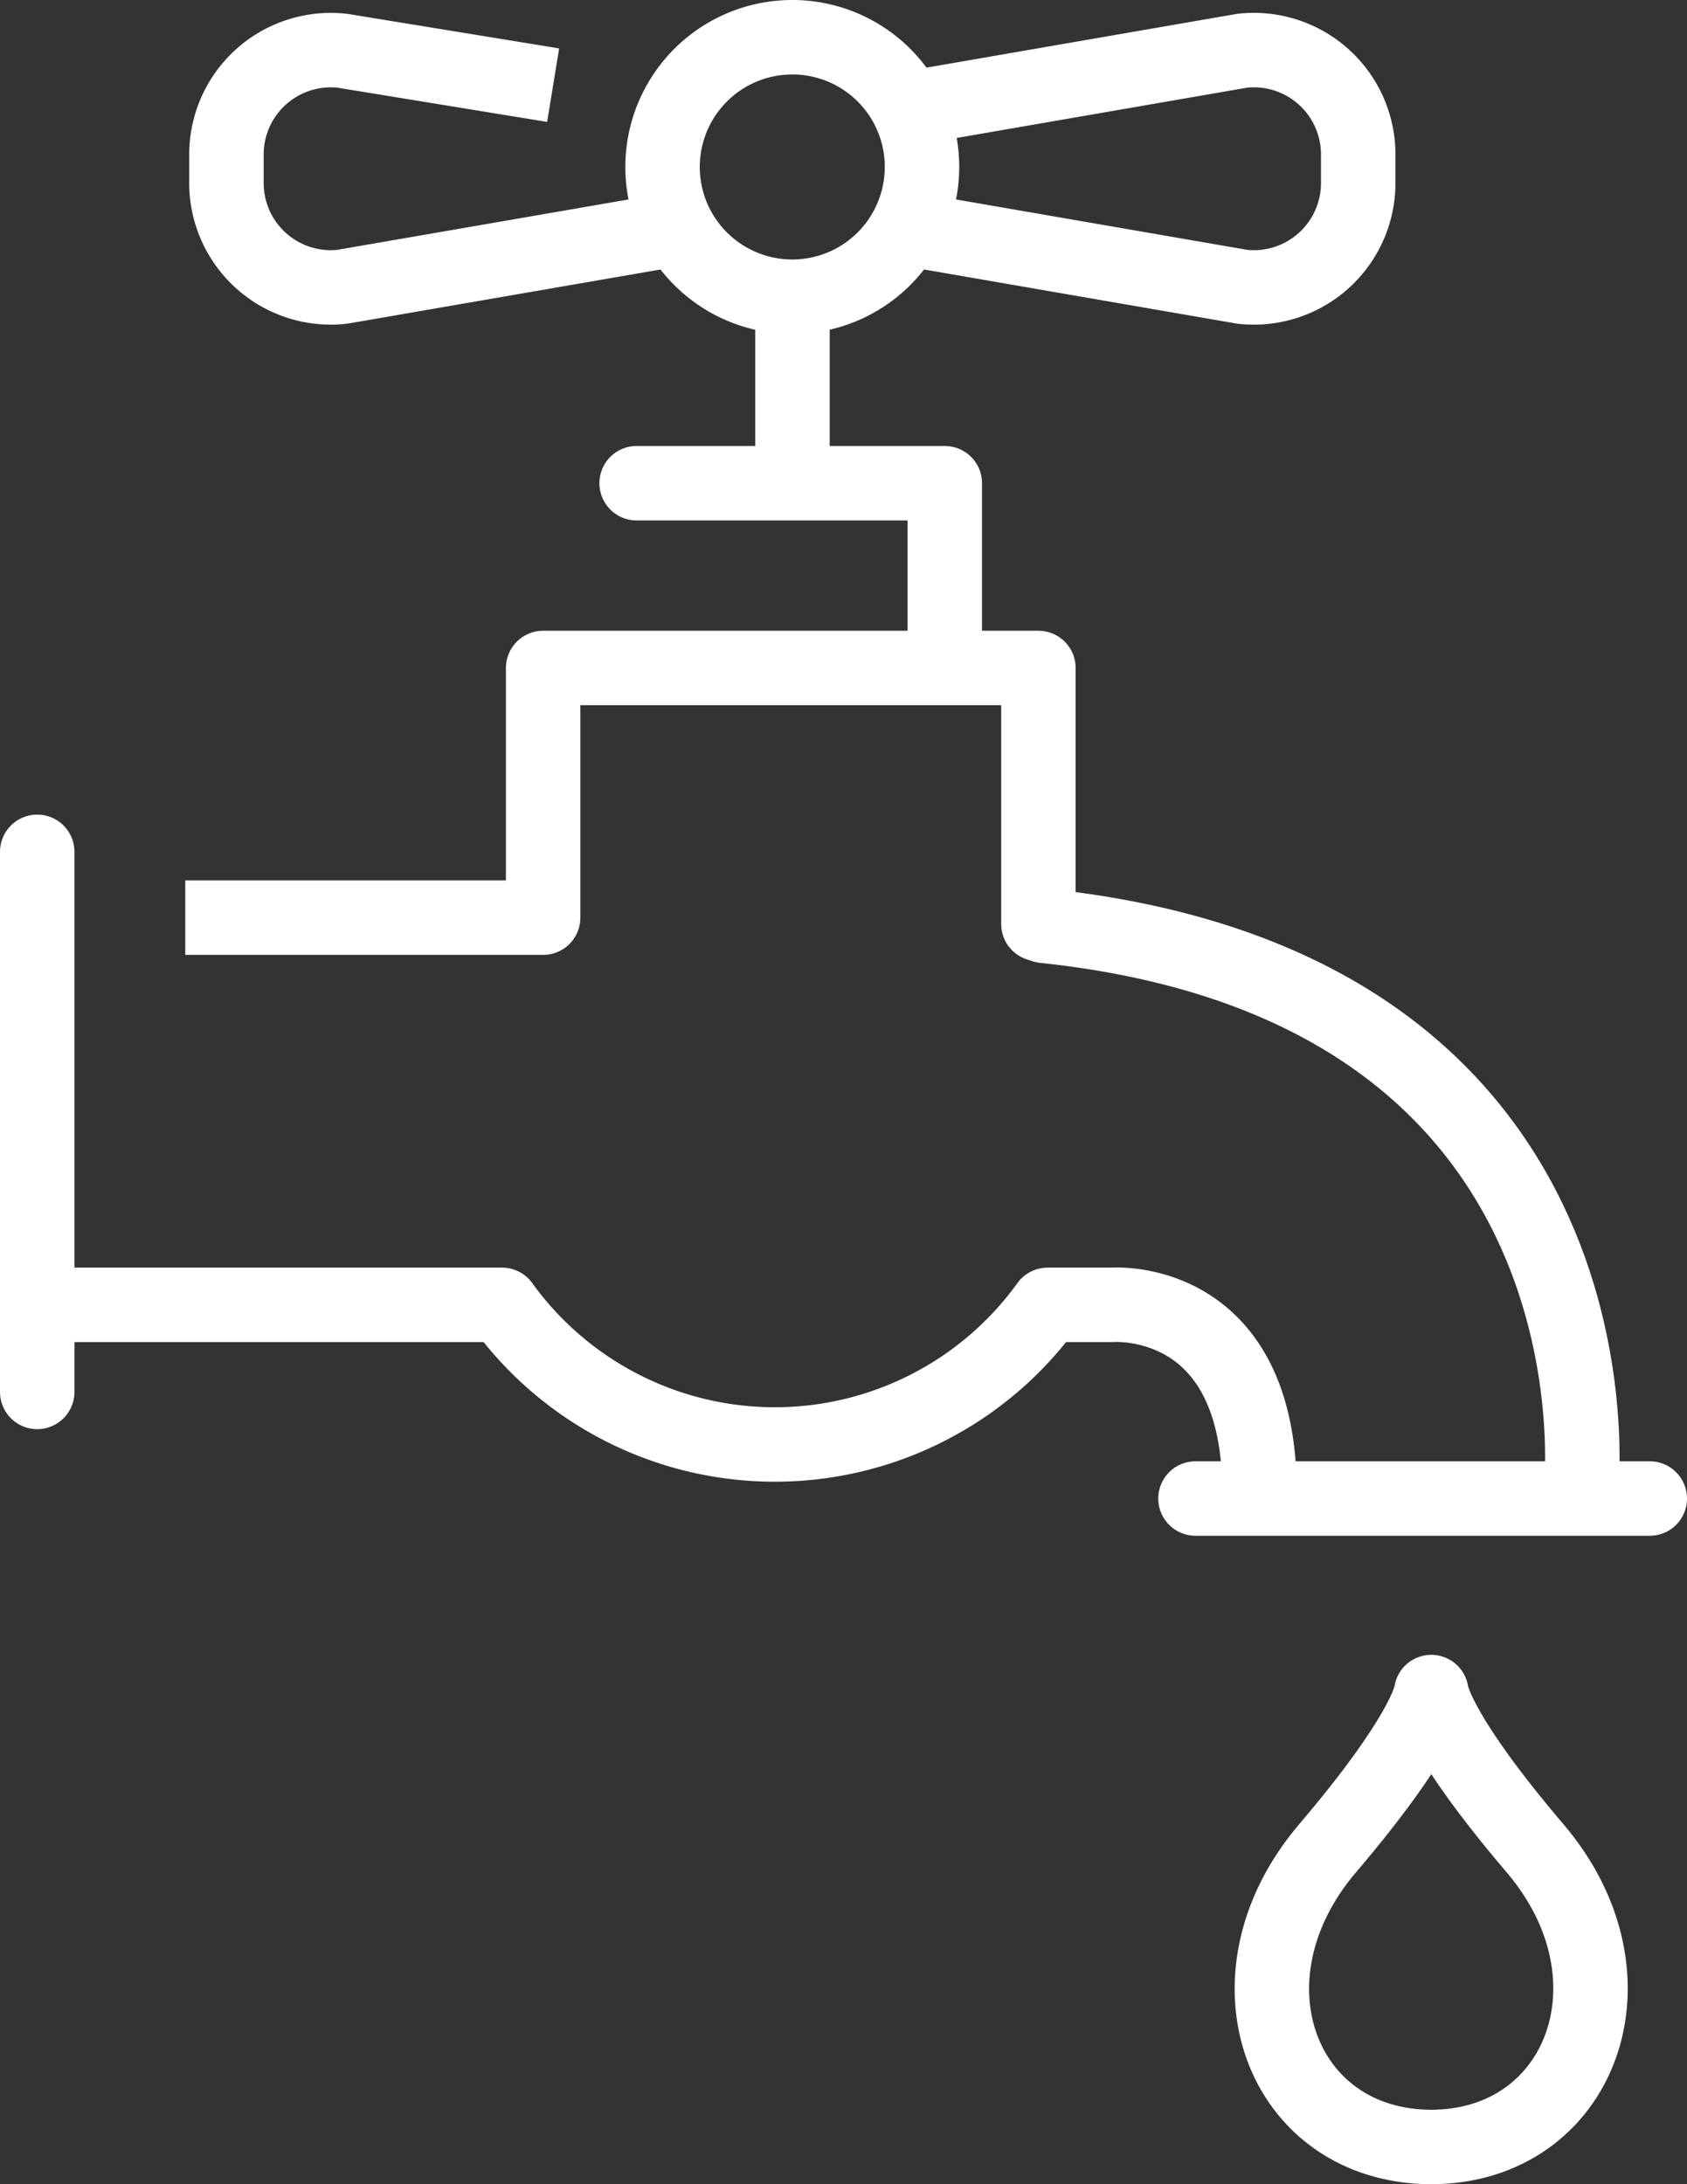
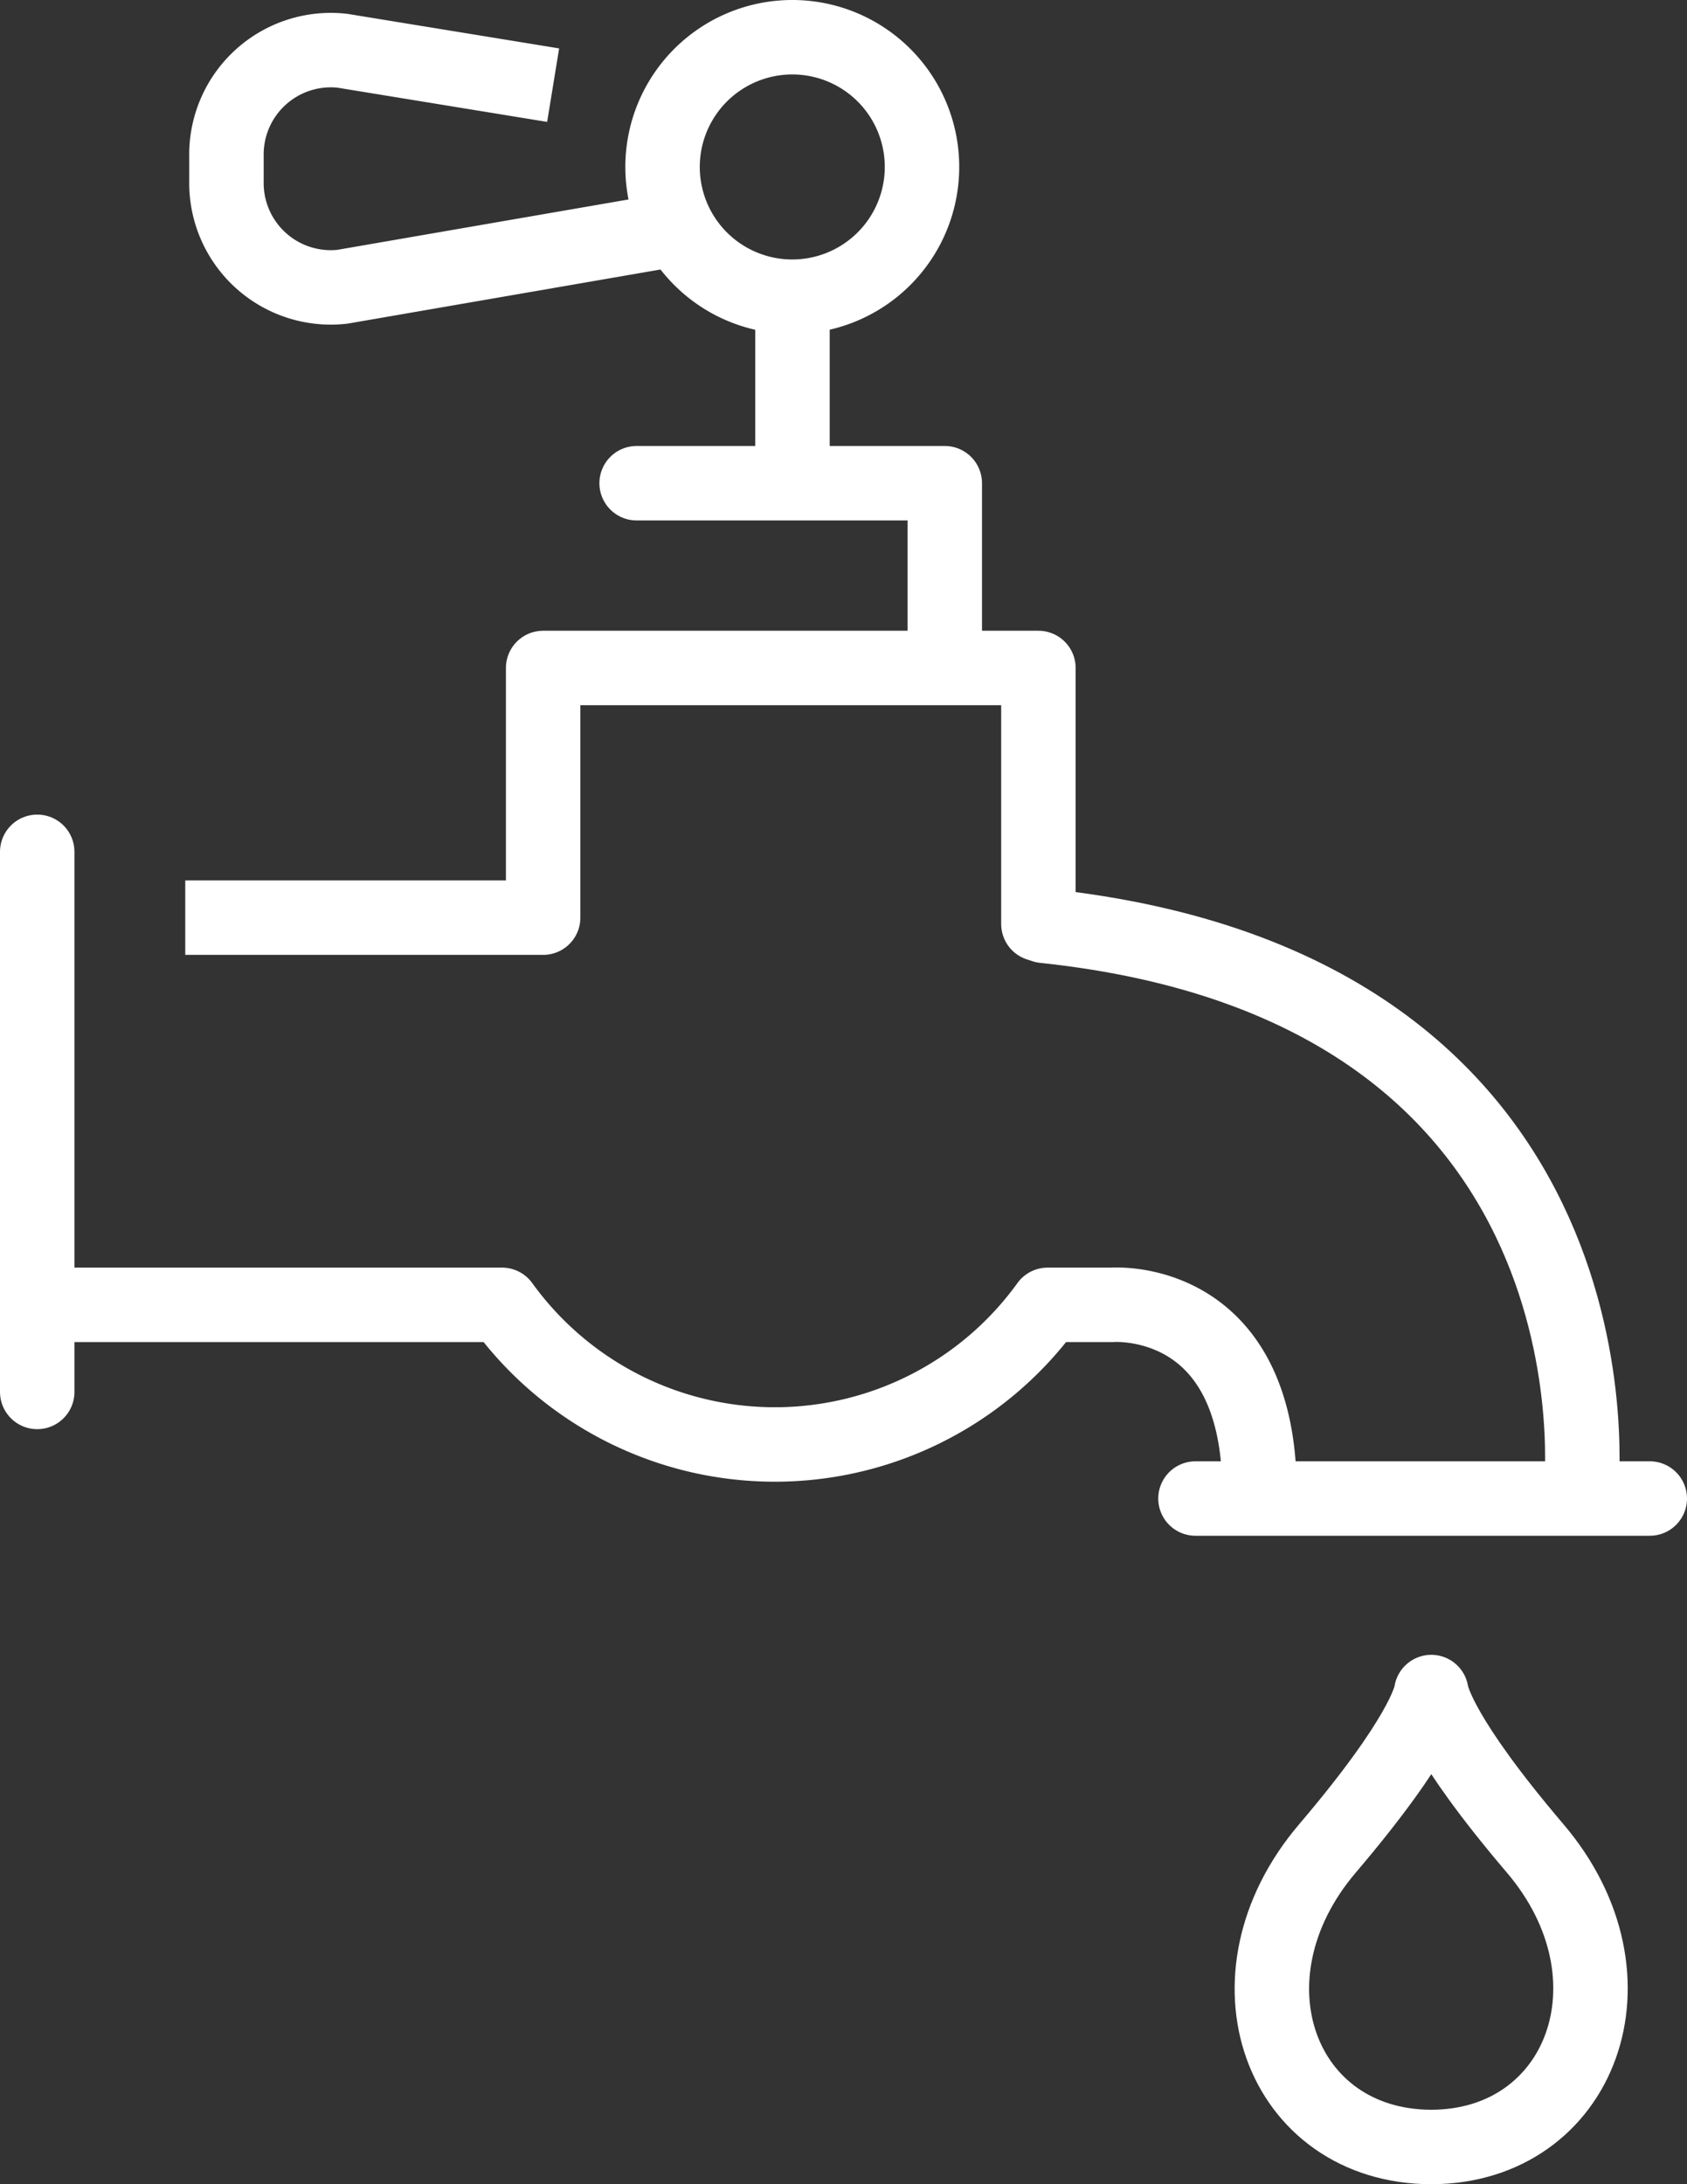
<svg xmlns="http://www.w3.org/2000/svg" width="67.978" height="88" viewBox="0 0 67.978 88">
  <rect x="0" y="0" width="67.978" height="88" fill="#333333" stroke="none" />
  <g id="Leaking_Taps" transform="translate(-210.07 -1902.691)">
    <path id="Path_1133" data-name="Path 1133" d="M379.743,2121.643c-3.8-4.463-4.154-6.077-4.186-6.3-.03.222-.385,1.836-4.184,6.3-4.435,5.21-1.89,12.014,4.184,12.029C381.591,2133.657,384.178,2126.853,379.743,2121.643Z" transform="translate(-107.813 -144.481)" fill="none" stroke="#fff" stroke-linecap="round" stroke-linejoin="round" stroke-width="3" />
    <g id="Group_347" data-name="Group 347" transform="translate(211.57 1955.257)">
      <path id="Path_1134" data-name="Path 1134" d="M211.57,2065.926H230.3a13.552,13.552,0,0,0,21.984,0h2.593s5.945-.476,5.945,7.536" transform="translate(-211.57 -2065.921)" fill="none" stroke="#fff" stroke-linecap="round" stroke-linejoin="round" stroke-width="3" />
    </g>
    <path id="Path_1135" data-name="Path 1135" d="M286.7,2017.87s2.255-20.291-21.634-22.806l-.227-.074v-10.315H244.882l0,10.059H230.461" transform="translate(-12.926 -55.072)" fill="none" stroke="#fff" stroke-linejoin="round" stroke-width="3" />
    <path id="Path_1136" data-name="Path 1136" d="M288.063,1961.1H300.48v7.3" transform="translate(-52.34 -38.941)" fill="none" stroke="#fff" stroke-linecap="round" stroke-linejoin="round" stroke-width="3" />
-     <path id="Path_1137" data-name="Path 1137" d="M321.172,1912.966l13.95,2.414a4.206,4.206,0,0,0,4.672-4.258v-.993a4.206,4.206,0,0,0-4.672-4.259l-13.95,2.415" transform="translate(-74.995 -1.135)" fill="none" stroke="#fff" stroke-linejoin="round" stroke-width="3" />
    <path id="Path_1138" data-name="Path 1138" d="M248.883,1907.257l-8.492-1.386a4.206,4.206,0,0,0-4.672,4.257v.994a4.205,4.205,0,0,0,4.672,4.257l13.95-2.413" transform="translate(-16.524 -1.135)" fill="none" stroke="#fff" stroke-linejoin="round" stroke-width="3" />
    <line id="Line_12" data-name="Line 12" x2="18.306" transform="translate(258.242 1963.065)" fill="none" stroke="#fff" stroke-linecap="round" stroke-miterlimit="10" stroke-width="3" />
    <line id="Line_13" data-name="Line 13" y2="6.947" transform="translate(242.003 1914.918)" fill="none" stroke="#fff" stroke-miterlimit="10" stroke-width="3" />
    <path id="Path_1139" data-name="Path 1139" d="M301.829,1909.418a5.227,5.227,0,1,1-5.225-5.227A5.224,5.224,0,0,1,301.829,1909.418Z" transform="translate(-54.607)" fill="none" stroke="#fff" stroke-linejoin="round" stroke-width="3" />
    <line id="Line_14" data-name="Line 14" y2="21.76" transform="translate(211.57 1937.01)" fill="none" stroke="#fff" stroke-linecap="round" stroke-linejoin="round" stroke-width="3" />
  </g>
</svg>